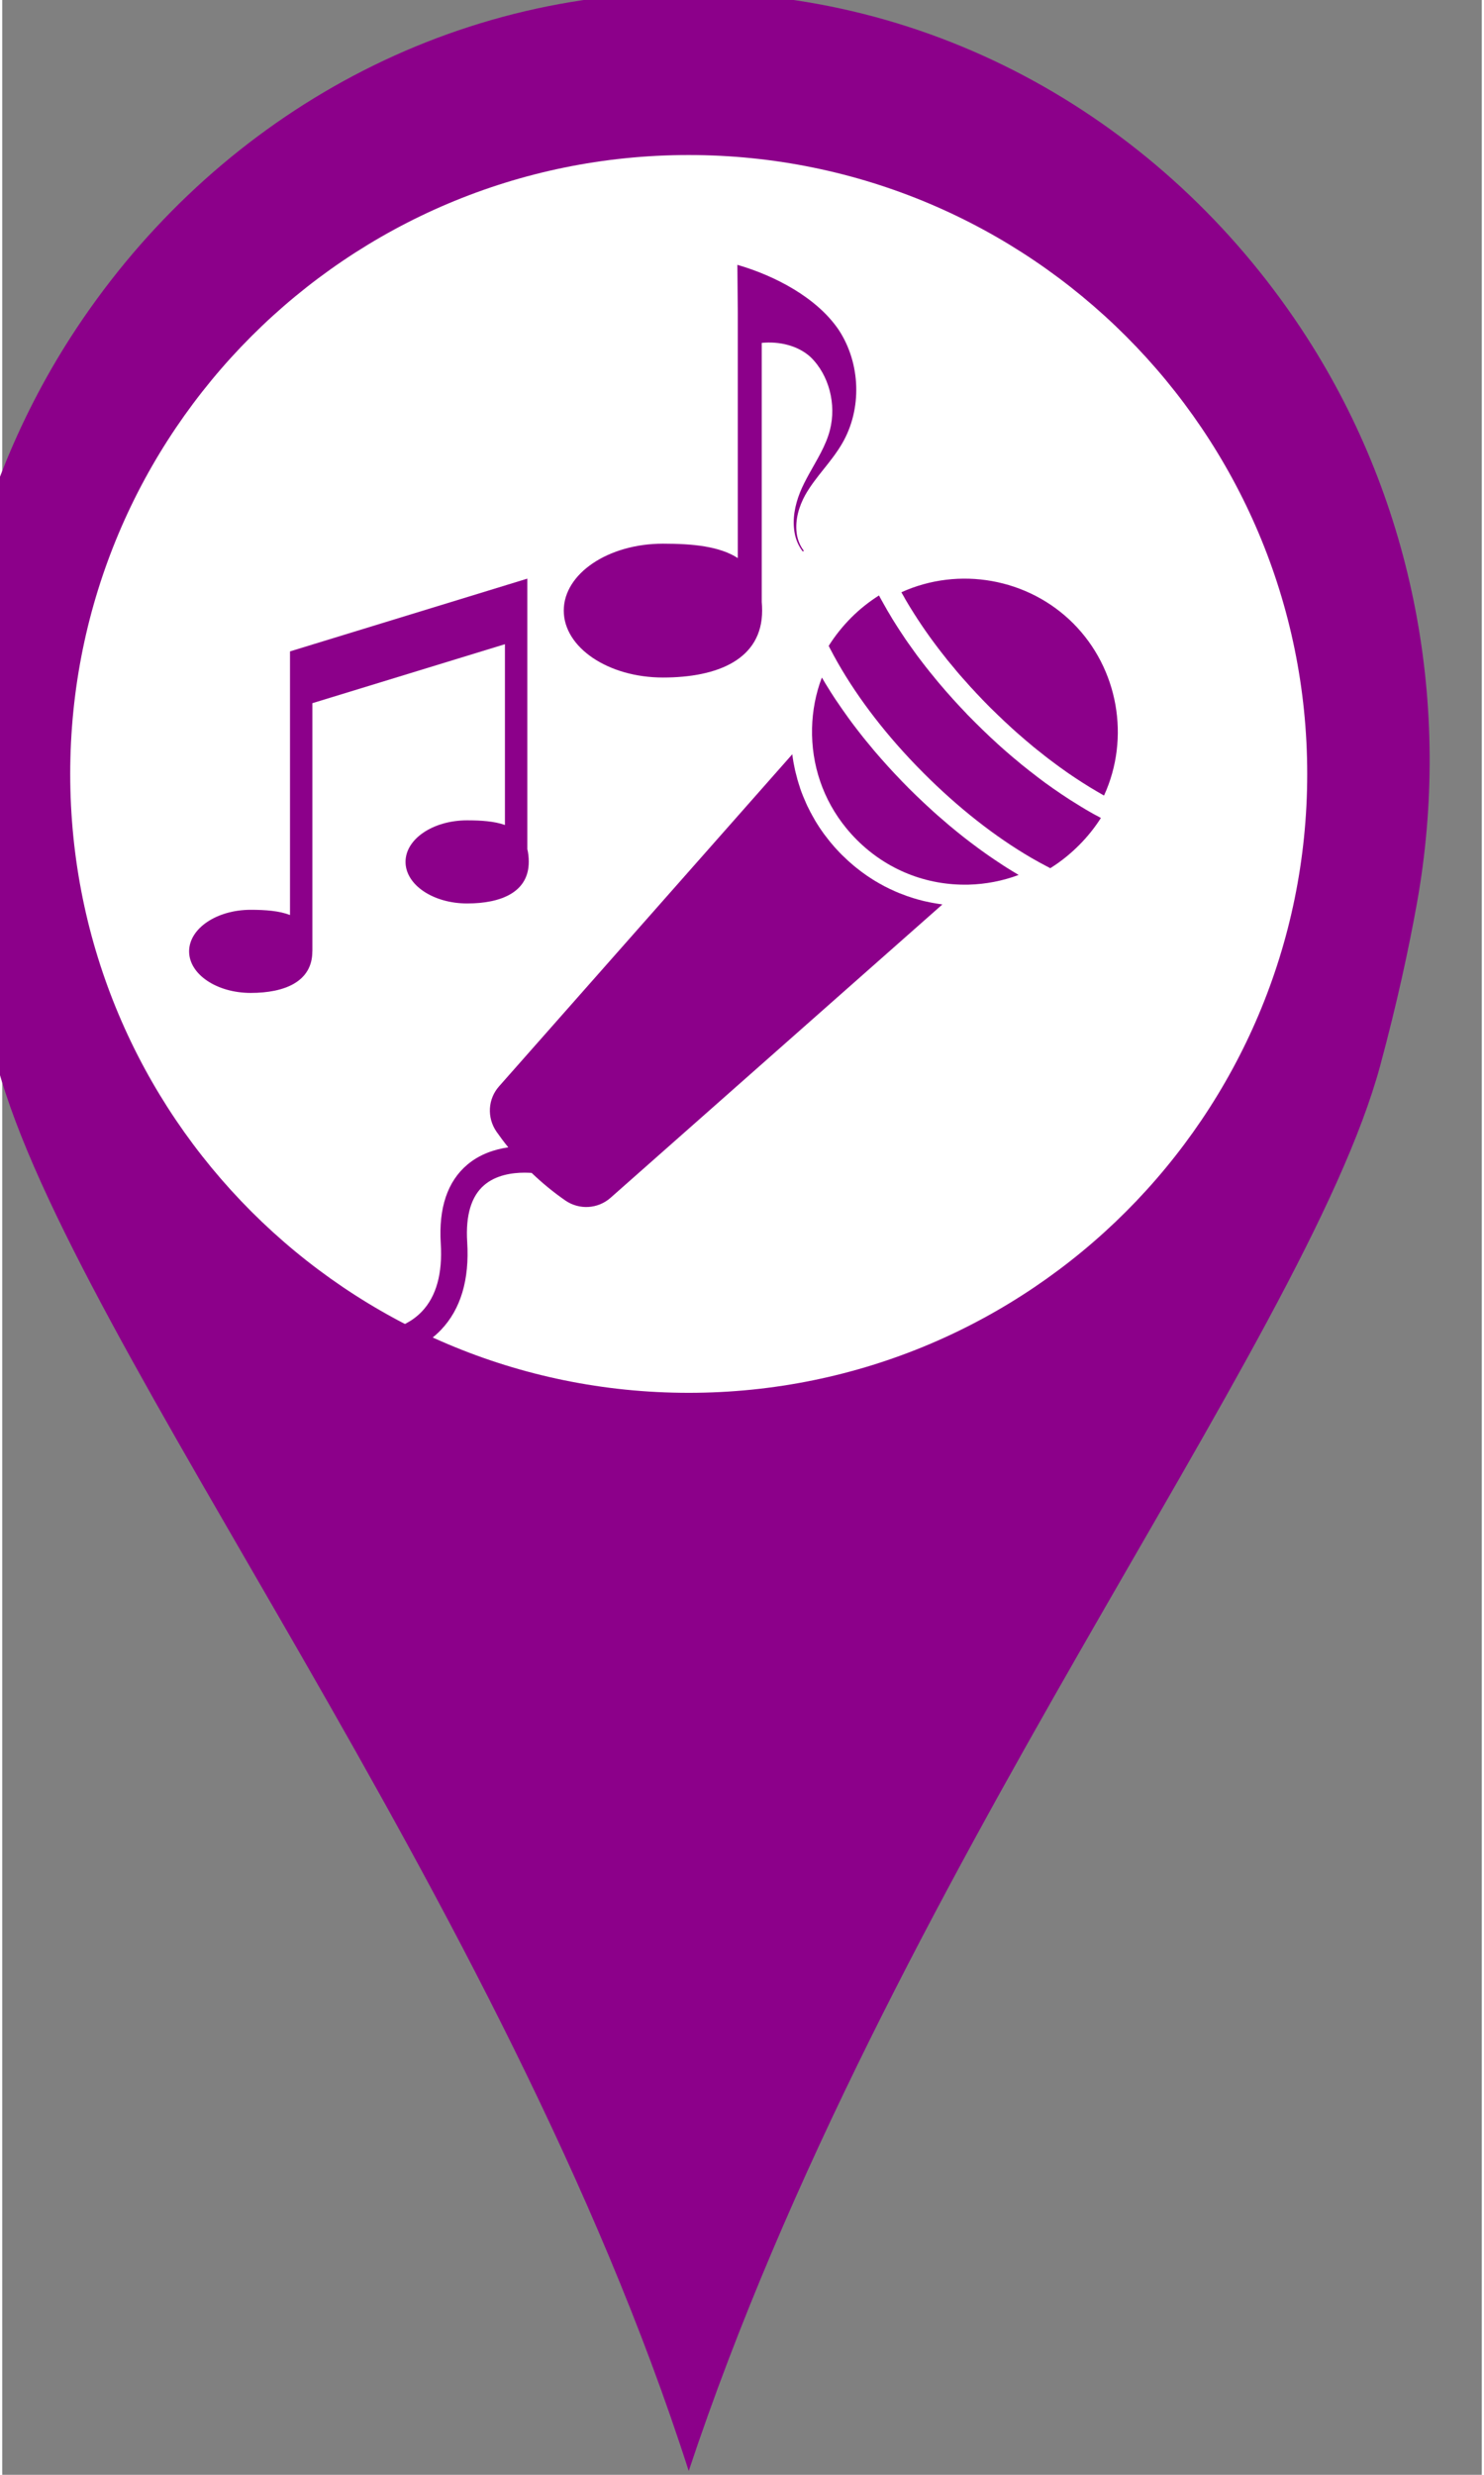
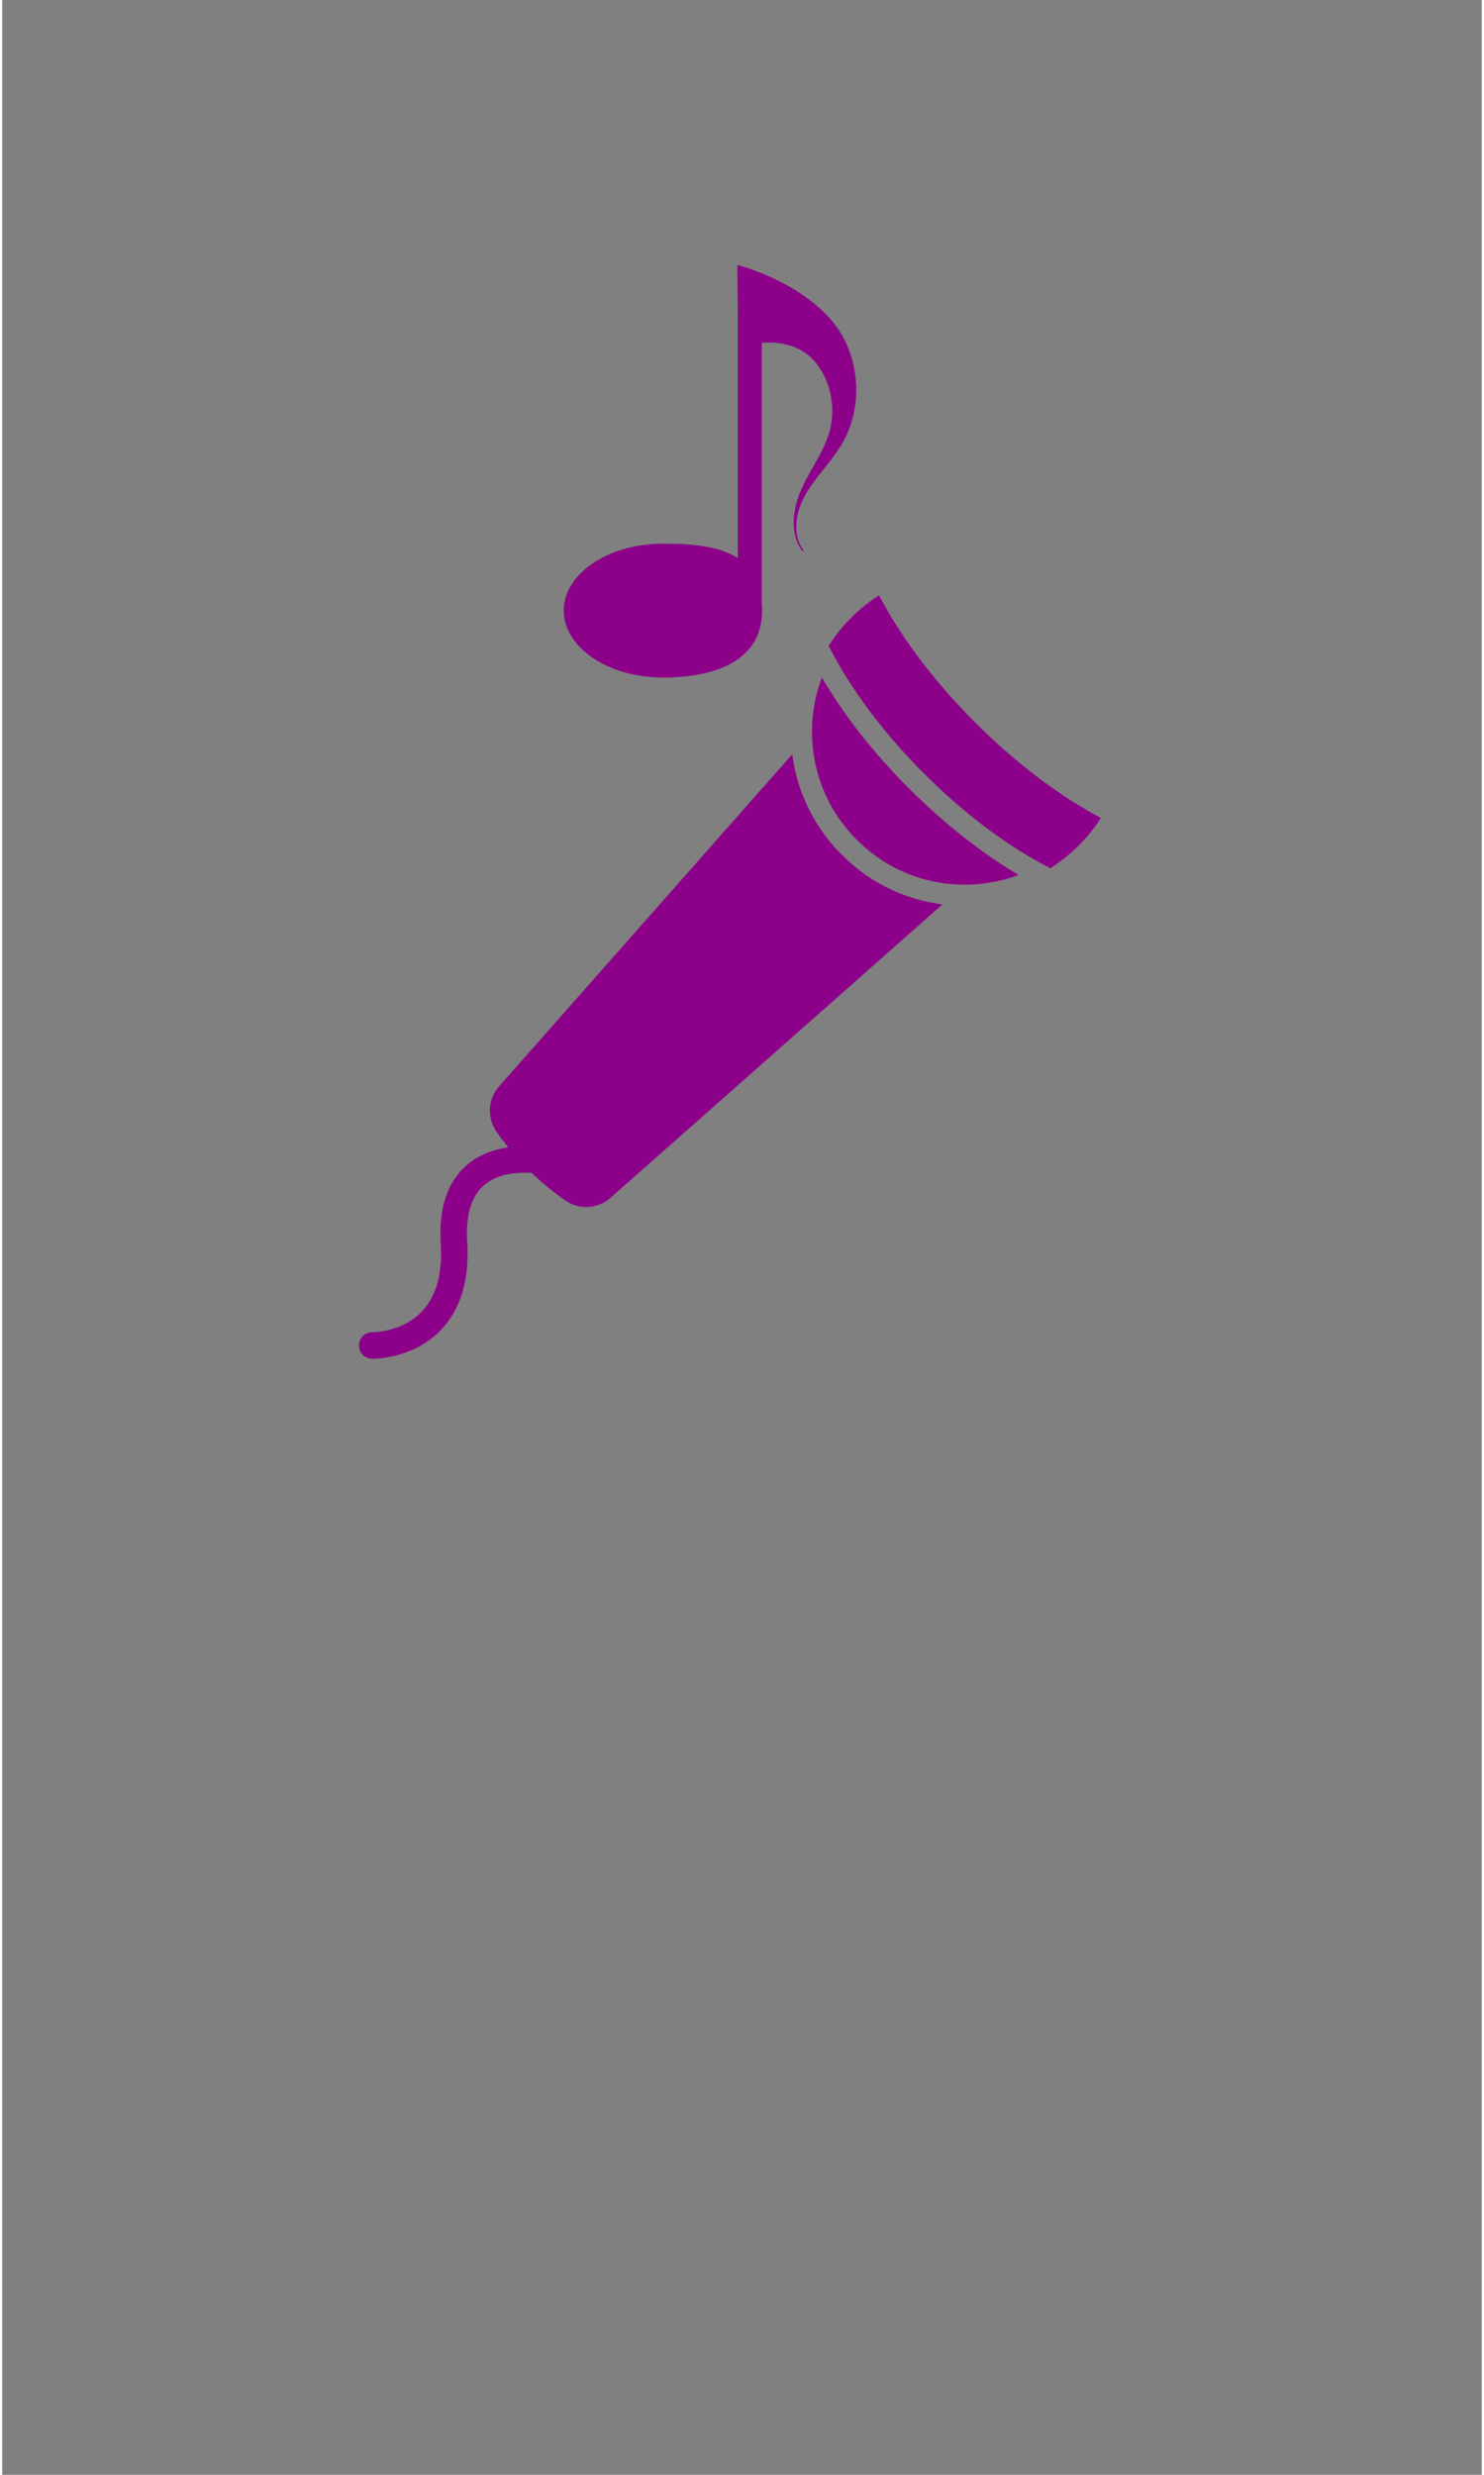
<svg xmlns="http://www.w3.org/2000/svg" xmlns:ns1="http://www.inkscape.org/namespaces/inkscape" xmlns:ns2="http://sodipodi.sourceforge.net/DTD/sodipodi-0.dtd" width="30" height="50" viewBox="0 0 84.252 140.843" version="1.1" id="svg1" xml:space="preserve" ns1:version="1.3.2 (091e20e, 2023-11-25, custom)" ns2:docname="MAP PINS.svg">
  <rect x="0" y="0" width="84.252" height="140.843" fill="#808080" stroke="none" />
  <ns2:namedview id="namedview1" pagecolor="#ffffff" bordercolor="#000000" borderopacity="0.25" ns1:showpageshadow="2" ns1:pageopacity="0.0" ns1:pagecheckerboard="0" ns1:deskcolor="#d1d1d1" ns1:document-units="mm" ns1:export-bgcolor="#ffffff00" ns1:zoom="0.18211028" ns1:cx="1279.4445" ns1:cy="249.84861" ns1:window-width="2304" ns1:window-height="1430" ns1:window-x="-11" ns1:window-y="-11" ns1:window-maximized="1" ns1:current-layer="g1-5">
    <ns1:page x="-6.4672953e-05" y="-5.2588607e-06" width="84.252" height="140.843" id="page3" margin="0" bleed="0" />
  </ns2:namedview>
  <defs id="defs1" />
  <g id="g1-5" ns1:groupmode="layer" ns1:label="1" transform="matrix(0.265,0,0,0.265,1969.124,278.39)">
-     <ellipse style="fill:#ffffff;fill-opacity:1;stroke-width:1.024" id="path293-7-5" cx="-7285.028" cy="-893.852" rx="147.293" ry="143.497" ns1:export-filename="Csanctuary3.svg" ns1:export-xdpi="9.0171337" ns1:export-ydpi="9.0171337" />
-     <path id="path235-3" d="m -7283.141,-751.408 c -73.4,0 -132.907,-59.507 -132.907,-132.907 0,-73.413 59.507,-132.92 132.907,-132.92 73.4,0 132.907,59.507 132.907,132.92 0,73.4 -59.507,132.907 -132.907,132.907 z m 132.76,-226.773 c -28.773,-44.64 -77.493,-74 -132.76,-74 -55.267,0 -103.987,29.36 -132.76,74 -23.16,35.96 -31.267,79.533 -23.72,121.64 1.72,9.547 4.227,21.293 7.893,34.827 16.28,60.187 108.987,178.267 148.587,301.853 42.267,-127.08 132.32,-241.667 148.6,-301.853 3.653,-13.533 6.16,-25.28 7.88,-34.827 7.547,-42.107 -0.56,-85.68 -23.72,-121.64" style="fill:#8c008a;fill-opacity:1;fill-rule:nonzero;stroke:none;stroke-width:0.133" />
-     <path id="path236" d="m -7193.9,-879.675 c -0.28,-0.16 -0.573,-0.333 -0.853,-0.493 -0.2,-0.12 -0.4,-0.227 -0.6,-0.347 -0.4,-0.227 -0.787,-0.467 -1.187,-0.707 -0.147,-0.08 -0.293,-0.173 -0.427,-0.253 -0.533,-0.333 -1.08,-0.667 -1.613,-1.013 -0.16,-0.093 -0.32,-0.213 -0.493,-0.32 -0.373,-0.24 -0.747,-0.48 -1.12,-0.733 -0.227,-0.147 -0.44,-0.293 -0.653,-0.44 -0.32,-0.213 -0.64,-0.44 -0.96,-0.653 -0.24,-0.173 -0.467,-0.333 -0.707,-0.507 -0.307,-0.213 -0.613,-0.427 -0.92,-0.653 -0.24,-0.173 -0.48,-0.347 -0.707,-0.52 -0.307,-0.227 -0.6,-0.44 -0.893,-0.667 -0.253,-0.187 -0.493,-0.36 -0.733,-0.547 -0.293,-0.227 -0.587,-0.453 -0.88,-0.68 -0.253,-0.2 -0.493,-0.387 -0.733,-0.587 -0.293,-0.227 -0.587,-0.453 -0.88,-0.693 -0.24,-0.2 -0.48,-0.387 -0.733,-0.587 -0.28,-0.24 -0.587,-0.48 -0.867,-0.733 -0.24,-0.2 -0.48,-0.4 -0.72,-0.6 -0.293,-0.253 -0.587,-0.507 -0.88,-0.76 -0.24,-0.2 -0.48,-0.4 -0.707,-0.613 -0.307,-0.253 -0.6,-0.533 -0.907,-0.8 -0.227,-0.2 -0.44,-0.4 -0.667,-0.6 -0.307,-0.28 -0.627,-0.573 -0.933,-0.867 -0.213,-0.187 -0.427,-0.387 -0.627,-0.573 -0.347,-0.32 -0.68,-0.653 -1.027,-0.987 -0.173,-0.16 -0.36,-0.32 -0.52,-0.493 -0.52,-0.493 -1.04,-1 -1.547,-1.507 -0.507,-0.507 -1.013,-1.027 -1.52,-1.547 -0.16,-0.173 -0.333,-0.347 -0.493,-0.52 -0.333,-0.347 -0.667,-0.693 -0.987,-1.04 -0.2,-0.213 -0.387,-0.413 -0.573,-0.627 -0.307,-0.307 -0.587,-0.627 -0.88,-0.947 -0.2,-0.227 -0.4,-0.453 -0.6,-0.68 -0.28,-0.307 -0.547,-0.6 -0.813,-0.907 -0.213,-0.24 -0.413,-0.467 -0.613,-0.693 -0.253,-0.307 -0.507,-0.613 -0.773,-0.907 -0.2,-0.24 -0.387,-0.48 -0.587,-0.72 -0.253,-0.293 -0.507,-0.587 -0.747,-0.893 -0.2,-0.24 -0.387,-0.48 -0.587,-0.707 -0.24,-0.307 -0.48,-0.613 -0.72,-0.92 -0.187,-0.227 -0.373,-0.467 -0.56,-0.707 -0.24,-0.307 -0.467,-0.613 -0.707,-0.92 -0.173,-0.24 -0.36,-0.467 -0.533,-0.707 -0.227,-0.307 -0.453,-0.627 -0.68,-0.92 -0.173,-0.24 -0.347,-0.467 -0.52,-0.707 -0.227,-0.32 -0.453,-0.64 -0.68,-0.96 -0.16,-0.213 -0.32,-0.44 -0.467,-0.667 -0.24,-0.333 -0.467,-0.667 -0.693,-1.013 -0.133,-0.2 -0.28,-0.413 -0.413,-0.627 -0.253,-0.36 -0.493,-0.733 -0.733,-1.12 -0.107,-0.16 -0.227,-0.333 -0.333,-0.507 -0.693,-1.08 -1.36,-2.173 -1.987,-3.253 -0.107,-0.173 -0.2,-0.36 -0.293,-0.533 -0.187,-0.32 -0.373,-0.64 -0.56,-0.973 12.347,-5.613 27.227,-3.027 36.92,6.667 9.707,9.72 12.293,24.627 6.627,36.987" style="fill:#8c008a;fill-opacity:1;fill-rule:nonzero;stroke:none;stroke-width:0.133" />
    <path id="path237" d="m -7194.567,-874.862 c -1.36,2.133 -2.96,4.12 -4.76,5.907 -1.867,1.867 -3.92,3.507 -6.12,4.88 -0.213,-0.107 -0.453,-0.227 -0.68,-0.36 -1.107,-0.573 -2.227,-1.187 -3.333,-1.827 -7.8,-4.533 -15.72,-10.747 -23.12,-18.147 -0.533,-0.533 -1.067,-1.08 -1.587,-1.613 -0.533,-0.56 -1.067,-1.107 -1.587,-1.667 -7.093,-7.587 -12.907,-15.627 -16.96,-23.453 l -0.013,-0.013 c -0.107,-0.227 -0.227,-0.44 -0.333,-0.667 1.373,-2.187 3,-4.213 4.827,-6.053 1.813,-1.813 3.827,-3.413 5.973,-4.773 0.133,0.227 0.267,0.467 0.387,0.707 0.16,0.267 0.293,0.533 0.453,0.813 0.16,0.307 0.333,0.613 0.52,0.92 0.147,0.28 0.307,0.547 0.467,0.827 0.173,0.293 0.36,0.6 0.547,0.907 0.16,0.28 0.32,0.56 0.493,0.84 0.187,0.293 0.373,0.6 0.56,0.893 0.187,0.28 0.347,0.56 0.533,0.84 0.187,0.307 0.387,0.6 0.587,0.907 0.187,0.28 0.373,0.56 0.56,0.84 0.2,0.307 0.4,0.6 0.6,0.907 0.2,0.28 0.387,0.56 0.587,0.84 0.213,0.293 0.427,0.6 0.64,0.893 0.2,0.28 0.4,0.56 0.6,0.84 0.213,0.307 0.44,0.6 0.653,0.907 0.213,0.28 0.427,0.56 0.627,0.827 0.227,0.307 0.467,0.6 0.693,0.907 0.213,0.267 0.427,0.547 0.64,0.827 0.24,0.307 0.493,0.6 0.72,0.907 0.227,0.267 0.44,0.547 0.667,0.813 0.24,0.307 0.493,0.613 0.76,0.933 0.213,0.253 0.427,0.52 0.653,0.787 0.267,0.307 0.547,0.627 0.813,0.947 0.213,0.253 0.427,0.507 0.64,0.747 0.293,0.333 0.587,0.667 0.88,0.987 0.213,0.24 0.413,0.48 0.627,0.707 0.307,0.333 0.613,0.68 0.92,1 0.213,0.227 0.413,0.453 0.627,0.68 0.347,0.373 0.693,0.747 1.053,1.107 0.173,0.187 0.347,0.373 0.52,0.56 0.533,0.547 1.08,1.093 1.627,1.64 0.547,0.547 1.08,1.08 1.627,1.6 0.187,0.187 0.36,0.347 0.547,0.52 0.36,0.36 0.733,0.707 1.093,1.053 0.24,0.213 0.48,0.44 0.72,0.653 0.32,0.293 0.627,0.587 0.933,0.867 0.267,0.227 0.52,0.453 0.773,0.693 0.307,0.267 0.6,0.533 0.907,0.8 0.267,0.227 0.533,0.453 0.787,0.68 0.293,0.253 0.6,0.52 0.893,0.76 0.28,0.227 0.547,0.453 0.827,0.68 0.28,0.24 0.573,0.493 0.867,0.733 0.28,0.227 0.56,0.44 0.84,0.667 0.28,0.24 0.573,0.467 0.867,0.693 0.28,0.227 0.56,0.44 0.853,0.653 0.28,0.227 0.56,0.44 0.853,0.667 0.28,0.213 0.573,0.427 0.853,0.64 l 0.853,0.64 c 0.293,0.2 0.587,0.4 0.867,0.613 0.293,0.2 0.573,0.413 0.853,0.613 0.293,0.2 0.573,0.4 0.867,0.587 0.293,0.2 0.573,0.4 0.867,0.6 0.28,0.187 0.573,0.373 0.853,0.56 0.293,0.187 0.587,0.387 0.867,0.573 0.293,0.187 0.573,0.36 0.853,0.533 0.293,0.187 0.587,0.373 0.88,0.547 0.28,0.187 0.573,0.347 0.853,0.533 0.293,0.16 0.587,0.347 0.867,0.52 0.293,0.16 0.573,0.32 0.853,0.493 0.293,0.16 0.587,0.32 0.867,0.493 0.293,0.147 0.573,0.307 0.853,0.453 0.253,0.133 0.493,0.28 0.747,0.413" style="fill:#8c008a;fill-opacity:1;fill-rule:nonzero;stroke:none;stroke-width:0.133" />
    <path id="path238-2" d="m -7212.247,-862.622 c -3.427,1.28 -7.08,1.987 -10.773,2.08 -9.08,0.2 -17.587,-3.213 -24,-9.627 -0.8,-0.8 -1.56,-1.64 -2.267,-2.507 -4.947,-6.04 -7.533,-13.56 -7.347,-21.493 0.04,-1.853 0.24,-3.707 0.587,-5.52 0.36,-1.827 0.853,-3.613 1.52,-5.333 0.16,0.28 0.333,0.573 0.507,0.853 0.107,0.187 0.213,0.36 0.307,0.52 0.347,0.56 0.68,1.107 1.04,1.667 0,0 0,0 0,0.013 0.36,0.547 0.707,1.093 1.067,1.64 0.12,0.173 0.24,0.347 0.36,0.52 0.253,0.373 0.507,0.76 0.773,1.133 0.133,0.213 0.28,0.413 0.427,0.613 0.24,0.347 0.493,0.707 0.747,1.053 0.147,0.213 0.293,0.427 0.453,0.64 0.253,0.347 0.52,0.693 0.773,1.053 0.147,0.2 0.307,0.4 0.453,0.6 0.293,0.373 0.587,0.76 0.88,1.147 0.133,0.16 0.253,0.333 0.387,0.493 0.427,0.56 0.867,1.107 1.307,1.64 0.44,0.547 0.893,1.093 1.347,1.627 0.147,0.173 0.293,0.347 0.427,0.52 0.32,0.373 0.64,0.733 0.96,1.107 0.173,0.2 0.347,0.4 0.52,0.6 0.307,0.333 0.6,0.68 0.907,1.013 0.187,0.213 0.373,0.413 0.56,0.627 0.307,0.333 0.613,0.667 0.92,1 0.187,0.2 0.373,0.4 0.56,0.6 0.347,0.36 0.68,0.72 1.027,1.08 0.16,0.173 0.32,0.333 0.48,0.507 0.507,0.52 1.013,1.04 1.533,1.56 0.52,0.52 1.04,1.013 1.547,1.52 0.173,0.16 0.347,0.32 0.507,0.48 0.347,0.347 0.707,0.68 1.067,1.013 0.2,0.187 0.4,0.373 0.6,0.56 0.32,0.307 0.653,0.613 0.987,0.907 0.213,0.187 0.413,0.373 0.613,0.56 0.333,0.293 0.68,0.6 1,0.893 0.213,0.173 0.413,0.36 0.613,0.52 0.36,0.32 0.72,0.627 1.08,0.933 0.173,0.16 0.347,0.307 0.52,0.453 0.533,0.44 1.067,0.88 1.587,1.307 0.053,0.053 0.107,0.093 0.16,0.133 0.493,0.387 0.973,0.773 1.467,1.173 0.2,0.147 0.387,0.307 0.587,0.453 0.347,0.267 0.693,0.533 1.027,0.787 0.227,0.173 0.453,0.347 0.68,0.507 0.32,0.24 0.627,0.467 0.947,0.707 0.24,0.173 0.48,0.347 0.72,0.52 0.307,0.213 0.613,0.44 0.92,0.653 0.24,0.173 0.48,0.333 0.72,0.507 0.32,0.213 0.627,0.427 0.947,0.64 0.227,0.16 0.453,0.32 0.693,0.467 0.4,0.267 0.8,0.533 1.213,0.8 0.28,0.173 0.56,0.36 0.853,0.547 0.373,0.227 0.747,0.467 1.12,0.693 0.24,0.147 0.48,0.28 0.707,0.427 0.227,0.133 0.453,0.28 0.68,0.413" style="fill:#8c008a;fill-opacity:1;fill-rule:nonzero;stroke:none;stroke-width:0.133" />
    <path id="path239" d="m -7228.634,-856.288 -71.307,63 c -2.72,2.4 -6.72,2.64 -9.72,0.573 -2.533,-1.76 -4.96,-3.747 -7.227,-5.92 -0.467,-0.027 -0.973,-0.053 -1.507,-0.053 -2.693,0 -6.147,0.507 -8.667,2.653 -2.8,2.373 -4.04,6.493 -3.68,12.24 0.507,8.093 -1.4,14.453 -5.653,18.893 -5.72,5.973 -13.64,6.173 -14.707,6.173 h -0.12 c -1.573,-0.027 -2.813,-1.333 -2.787,-2.907 0.027,-1.56 1.333,-2.8 2.907,-2.787 0.053,0.013 6.373,0.027 10.64,-4.467 3.08,-3.24 4.44,-8.147 4.04,-14.56 -0.48,-7.653 1.44,-13.36 5.707,-16.96 2.667,-2.253 5.867,-3.293 8.8,-3.72 -0.907,-1.107 -1.747,-2.24 -2.56,-3.4 -2.053,-3 -1.827,-7 0.587,-9.707 l 63,-71.307 c 0.067,0.573 0.16,1.133 0.253,1.707 0.04,0.187 0.067,0.36 0.107,0.547 0.08,0.387 0.16,0.773 0.24,1.173 0.053,0.2 0.093,0.4 0.147,0.6 0.093,0.373 0.187,0.747 0.293,1.12 0.04,0.187 0.093,0.387 0.16,0.573 0.12,0.44 0.267,0.88 0.413,1.32 0.027,0.107 0.067,0.213 0.093,0.32 0.187,0.547 0.387,1.08 0.6,1.6 0.053,0.147 0.12,0.293 0.187,0.44 0.16,0.387 0.32,0.773 0.493,1.147 0.08,0.187 0.173,0.373 0.253,0.56 0.173,0.347 0.333,0.68 0.52,1.027 0.08,0.187 0.173,0.36 0.28,0.533 0.187,0.373 0.4,0.733 0.613,1.107 0.067,0.133 0.147,0.28 0.227,0.413 0.293,0.493 0.6,0.973 0.92,1.467 0.053,0.08 0.133,0.187 0.187,0.28 0.267,0.387 0.533,0.76 0.8,1.147 0.12,0.16 0.24,0.32 0.36,0.467 0.24,0.32 0.48,0.627 0.72,0.933 0.133,0.16 0.267,0.32 0.4,0.493 0.253,0.307 0.52,0.613 0.787,0.92 0.133,0.133 0.253,0.28 0.373,0.413 0.4,0.44 0.8,0.867 1.227,1.293 0.413,0.4 0.827,0.8 1.253,1.187 0.133,0.133 0.28,0.24 0.413,0.373 0.293,0.267 0.587,0.52 0.893,0.773 0.16,0.133 0.333,0.267 0.493,0.4 0.293,0.227 0.573,0.453 0.867,0.68 0.173,0.12 0.347,0.253 0.52,0.387 0.307,0.227 0.627,0.44 0.933,0.667 0.16,0.093 0.307,0.2 0.467,0.307 0.427,0.293 0.867,0.573 1.307,0.84 0.04,0.027 0.08,0.053 0.12,0.067 0.48,0.293 0.973,0.573 1.48,0.84 0.147,0.08 0.293,0.147 0.44,0.24 0.36,0.173 0.707,0.36 1.067,0.533 0.187,0.08 0.36,0.173 0.56,0.253 0.32,0.16 0.653,0.307 1,0.453 0.187,0.067 0.373,0.16 0.573,0.24 0.347,0.133 0.707,0.267 1.067,0.4 0.16,0.067 0.347,0.133 0.52,0.2 0.453,0.16 0.907,0.307 1.373,0.453 0.08,0.013 0.147,0.053 0.227,0.067 0.547,0.173 1.08,0.32 1.627,0.453 0.16,0.04 0.32,0.08 0.48,0.12 0.387,0.093 0.787,0.173 1.173,0.253 0.213,0.04 0.413,0.08 0.613,0.12 0.36,0.067 0.72,0.133 1.093,0.187 0.2,0.027 0.427,0.067 0.627,0.093 0.147,0.013 0.267,0.053 0.413,0.067" style="fill:#8c008a;fill-opacity:1;fill-rule:nonzero;stroke:none;stroke-width:0.133" />
-     <path id="path240" d="m -7317.514,-865.435 c 0,6.507 -5.933,8.933 -13.24,8.933 -7.307,0 -13.24,-4 -13.24,-8.933 0,-4.933 5.933,-8.92 13.24,-8.92 3.053,0 5.88,0.2 8.12,1 v -38.827 l -41.373,12.667 v 53.253 h -0.013 v 0.053 c 0,6.493 -5.933,8.92 -13.24,8.92 -7.307,0 -13.24,-4 -13.24,-8.92 0,-4.933 5.933,-8.933 13.24,-8.933 3.2,0 6.147,0.227 8.44,1.12 v -56.613 l 46.827,-14.347 4.173,-1.28 v 58.093 c 0.2,0.813 0.307,1.72 0.307,2.733" style="fill:#8c008a;fill-opacity:1;fill-rule:nonzero;stroke:none;stroke-width:0.133" />
    <path id="path241-6" d="m -7250.154,-955.315 c -2.387,4.107 -5.68,7.093 -7.947,11.093 -1.347,2.44 -2.187,5.28 -1.853,8.093 0.16,1.387 0.68,2.76 1.547,3.88 l -0.213,0.173 c -0.907,-1.16 -1.507,-2.547 -1.76,-3.987 -0.533,-2.933 0.053,-5.947 1.147,-8.693 0.547,-1.373 1.24,-2.68 1.947,-3.973 1.693,-3.08 3.627,-6.067 4.493,-9.453 1.4,-5.467 -0.147,-11.773 -4.173,-15.667 -2.693,-2.48 -6.76,-3.413 -10.48,-3.04 v 55.653 c 0.053,0.587 0.08,1.2 0.08,1.84 0,10.467 -9.547,14.373 -21.307,14.373 -11.773,0 -21.32,-6.44 -21.32,-14.373 0,-7.933 9.547,-14.373 21.32,-14.373 6.413,0 12.173,0.56 16.08,3.093 v -52.587 l -0.093,-10.387 c 7.96,2.293 17.08,7 21.8,14 4.707,7.2 5.013,16.96 0.733,24.333" style="fill:#8c008a;fill-opacity:1;fill-rule:nonzero;stroke:none;stroke-width:0.133" />
  </g>
</svg>